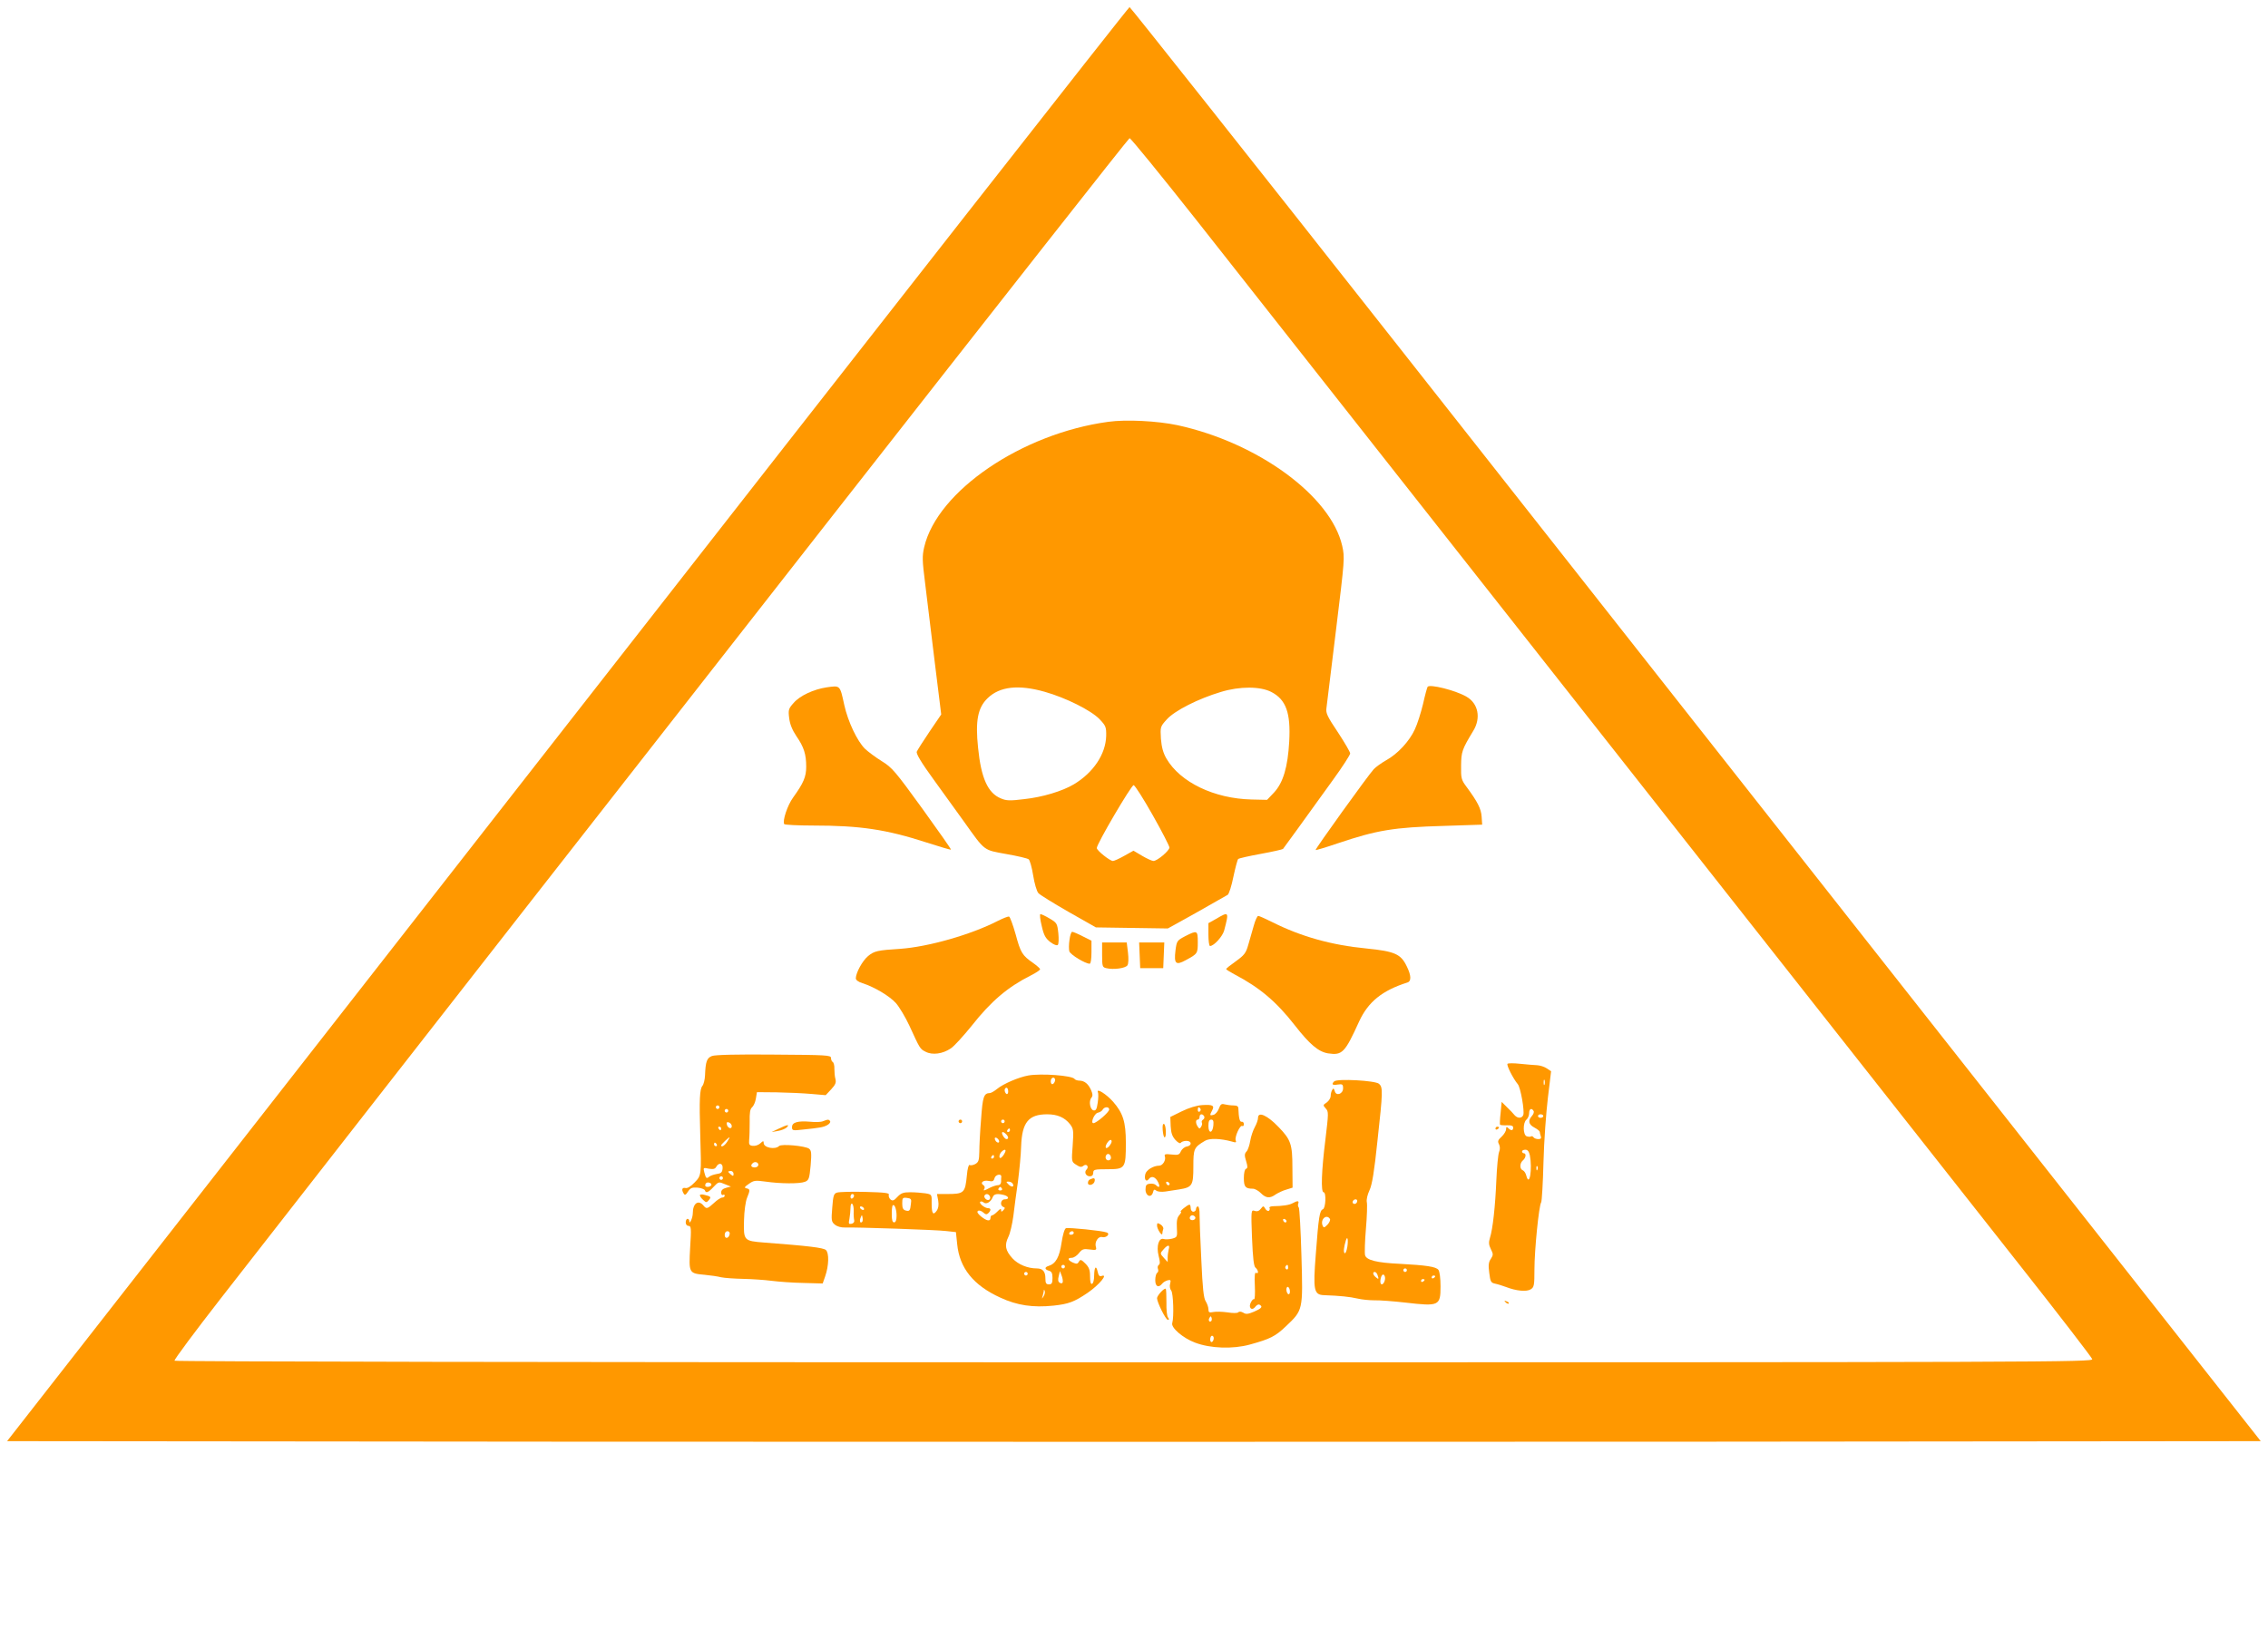
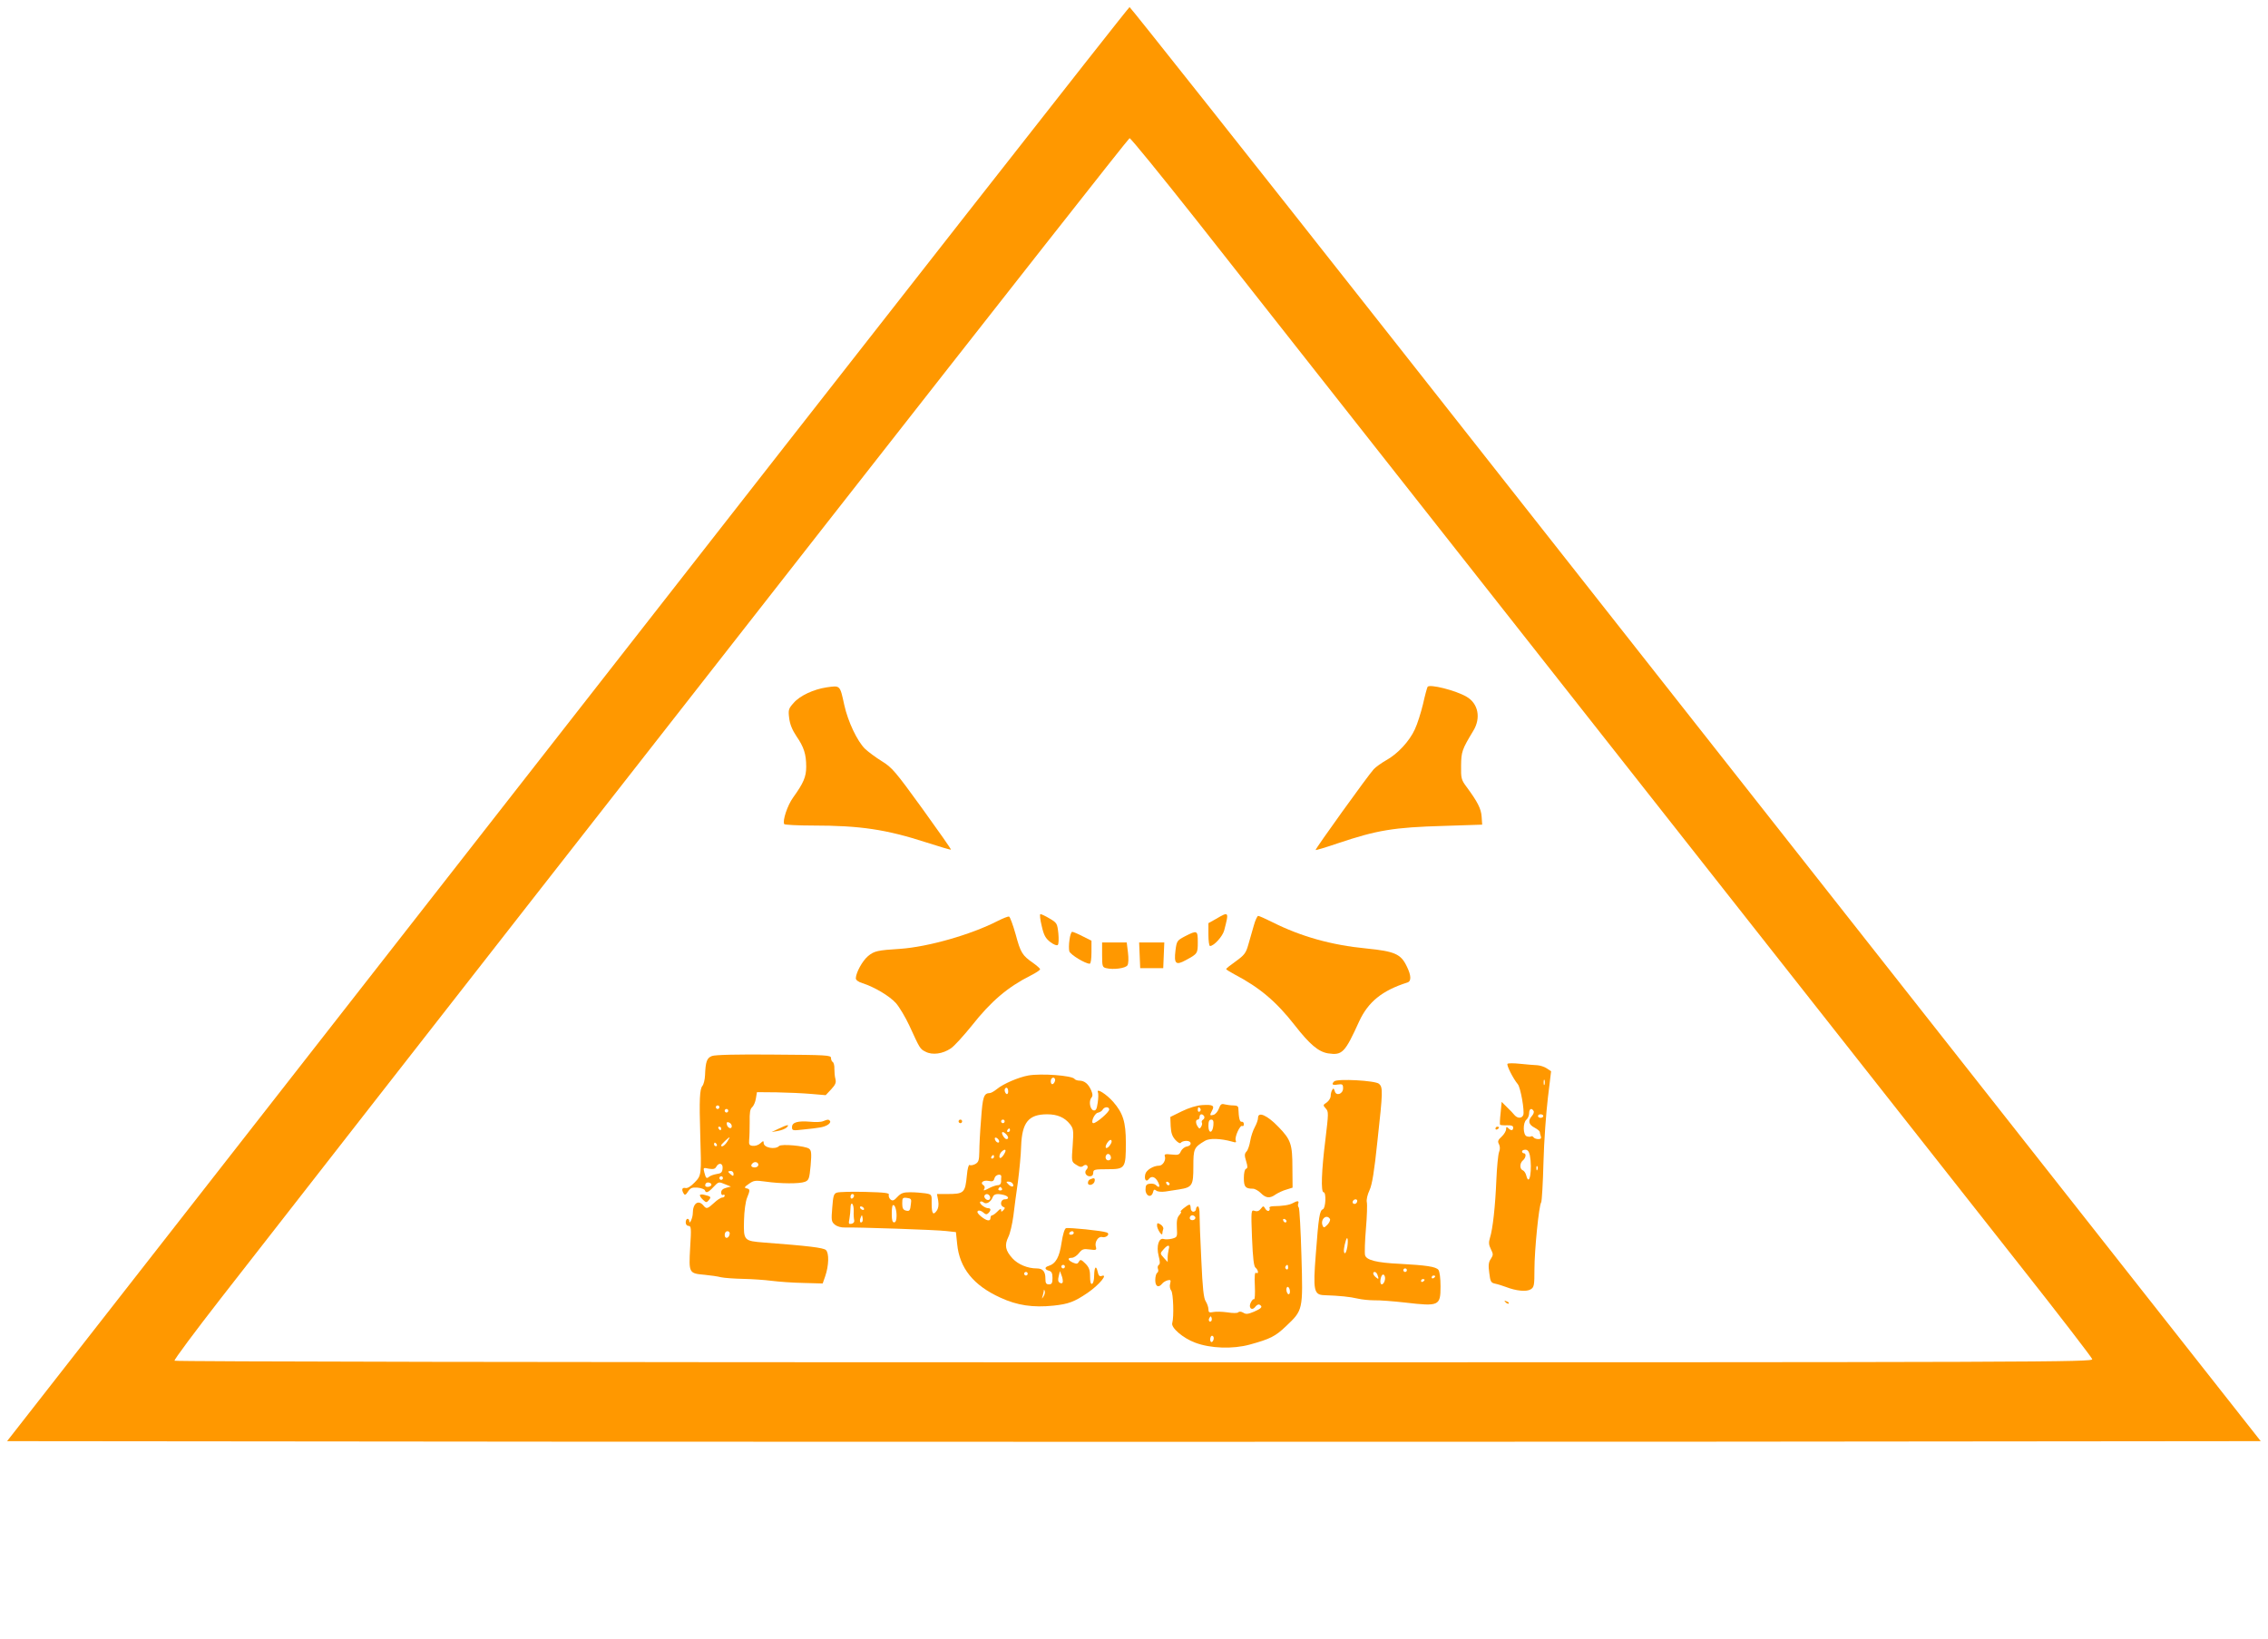
<svg xmlns="http://www.w3.org/2000/svg" version="1.0" width="1280pt" height="925pt" viewBox="0 0 1280 925" preserveAspectRatio="xMidYMid meet">
  <g transform="translate(0,925) scale(0.1,-0.1)" fill="#ff9800" stroke="none">
    <path d="M3203 5163 l-3163 -4048 3180 -3 c1749 -1 4611 -1 6360 0 l3179 3 -1702 2161 c-936 1188 -2370 3010 -3187 4047 -817 1037 -1490 1886 -1495 1887 -6 0 -1433 -1821 -3172 -4047z m3549 2845 c932 -1184 1655 -2102 2893 -3673 736 -935 1523 -1934 1748 -2219 226 -286 412 -528 415 -538 4 -17 -202 -18 -5406 -18 -3329 0 -5413 4 -5417 9 -3 6 115 164 262 353 2262 2901 5118 6548 5128 6548 7 0 176 -208 377 -462z" />
-     <path d="M6255 6869 c-488 -66 -965 -391 -1039 -707 -12 -52 -11 -76 5 -203 10 -79 34 -279 54 -443 l37 -299 -66 -97 c-36 -53 -68 -104 -72 -113 -4 -12 25 -61 97 -160 56 -78 133 -185 171 -237 119 -167 107 -157 238 -181 63 -11 119 -24 126 -30 6 -5 18 -46 25 -91 7 -44 20 -89 29 -99 8 -10 85 -57 170 -106 l155 -88 203 -3 203 -3 162 90 c89 50 168 95 176 100 7 5 22 51 32 102 11 51 23 97 27 100 4 4 61 17 127 29 66 12 123 25 126 28 6 7 118 162 283 391 53 73 96 140 96 148 0 8 -31 61 -69 119 -59 88 -69 108 -65 136 2 18 27 217 54 441 49 401 50 409 35 476 -64 281 -475 582 -930 681 -114 24 -289 33 -390 19z m-359 -1524 c120 -34 260 -104 309 -154 36 -38 39 -45 38 -96 -3 -102 -72 -206 -182 -272 -65 -39 -178 -73 -281 -84 -80 -10 -101 -9 -131 4 -74 30 -112 115 -129 286 -16 152 -2 226 54 280 68 66 174 78 322 36z m1279 -1 c83 -43 110 -118 101 -280 -8 -144 -34 -232 -86 -288 l-39 -41 -88 2 c-210 5 -402 97 -480 231 -18 31 -27 63 -31 111 -4 68 -4 69 33 110 45 50 178 117 305 155 108 33 223 32 285 0z m-669 -696 c52 -92 94 -174 94 -182 0 -18 -69 -76 -90 -76 -8 0 -37 13 -64 29 l-49 29 -52 -29 c-28 -16 -57 -29 -64 -29 -17 0 -91 59 -91 73 0 24 196 357 208 355 8 -2 56 -78 108 -170z" />
    <path d="M4665 5370 c-73 -11 -151 -47 -186 -88 -29 -32 -31 -40 -25 -86 4 -34 17 -66 41 -102 42 -61 55 -101 55 -172 0 -57 -15 -92 -74 -174 -32 -44 -61 -132 -50 -150 3 -4 76 -8 162 -8 267 0 414 -22 642 -96 74 -24 136 -42 137 -40 2 2 -71 106 -162 232 -152 210 -171 232 -228 267 -34 21 -77 53 -95 70 -43 42 -96 152 -117 247 -25 114 -22 111 -100 100z" />
    <path d="M8057 5373 c-3 -5 -15 -48 -26 -98 -12 -49 -32 -113 -46 -142 -30 -66 -96 -138 -161 -174 -28 -16 -60 -39 -71 -51 -33 -36 -332 -452 -328 -456 2 -2 59 15 126 38 221 74 314 90 599 98 l215 7 -3 45 c-3 45 -23 84 -85 168 -30 40 -32 49 -31 120 1 79 5 91 69 197 44 72 28 154 -38 192 -61 36 -209 73 -220 56z" />
    <path d="M5879 4024 c12 -54 22 -71 49 -92 20 -15 37 -21 42 -16 5 5 6 35 3 66 -6 55 -8 59 -49 83 -23 14 -47 25 -52 25 -5 0 -2 -30 7 -66z" />
    <path d="M6863 4063 l-43 -24 0 -65 c0 -35 4 -64 9 -64 22 0 71 54 80 88 28 107 27 108 -46 65z" />
    <path d="M5630 4051 c-150 -77 -392 -146 -550 -157 -127 -8 -146 -12 -181 -41 -32 -27 -68 -93 -69 -125 0 -10 14 -21 38 -28 68 -22 152 -72 189 -113 19 -22 53 -79 75 -126 60 -131 60 -132 92 -148 38 -20 97 -12 142 19 19 12 72 71 119 129 109 138 202 217 333 283 28 14 52 30 52 35 0 4 -18 20 -39 35 -62 43 -71 58 -99 162 -15 53 -32 99 -37 100 -6 2 -35 -10 -65 -25z" />
    <path d="M7076 4025 c-9 -30 -23 -79 -31 -108 -13 -47 -23 -59 -70 -93 -30 -21 -55 -41 -55 -44 0 -3 21 -16 47 -30 143 -75 236 -154 340 -287 85 -109 134 -150 188 -159 81 -12 95 3 176 181 51 110 130 174 272 219 23 7 22 40 -4 92 -33 69 -68 84 -227 100 -197 19 -369 67 -532 149 -38 19 -74 35 -79 35 -5 0 -17 -25 -25 -55z" />
    <path d="M6036 3945 c-4 -25 -4 -54 -1 -65 6 -19 90 -70 115 -70 6 0 10 27 10 65 l0 65 -50 25 c-27 14 -53 25 -59 25 -5 0 -12 -20 -15 -45z" />
    <path d="M6688 3965 c-45 -24 -47 -26 -54 -81 -9 -74 2 -85 58 -54 67 36 68 38 68 101 0 68 -3 69 -72 34z" />
    <path d="M6220 3860 c0 -65 2 -70 23 -75 40 -10 109 -1 120 16 6 9 7 39 3 72 l-7 57 -70 0 -69 0 0 -70z" />
    <path d="M6432 3858 l3 -73 65 0 65 0 3 73 3 72 -71 0 -71 0 3 -72z" />
    <path d="M4018 3289 c-29 -11 -36 -32 -39 -109 -1 -25 -8 -52 -15 -60 -15 -18 -18 -77 -12 -275 7 -229 7 -230 -32 -270 -22 -23 -41 -34 -52 -31 -19 4 -23 -10 -9 -32 6 -10 12 -7 24 12 14 21 23 24 54 22 20 -2 39 -9 41 -15 6 -18 19 -13 49 19 28 30 30 30 63 16 l35 -14 -27 -7 c-19 -5 -28 -14 -28 -27 0 -10 5 -16 10 -13 6 3 10 1 10 -4 0 -6 -6 -11 -14 -11 -8 0 -28 -13 -46 -30 -37 -34 -43 -36 -60 -15 -29 35 -60 12 -60 -43 0 -27 -20 -70 -20 -44 0 6 -4 12 -10 12 -5 0 -10 -9 -10 -20 0 -12 7 -20 16 -20 15 0 16 -13 9 -123 -8 -144 -7 -145 82 -153 32 -3 74 -9 93 -14 19 -4 76 -8 125 -9 50 -1 122 -6 160 -11 39 -5 119 -11 179 -12 l109 -3 14 40 c21 60 23 132 4 149 -15 13 -98 23 -348 42 -115 9 -117 11 -114 125 1 52 9 108 17 127 18 44 18 50 -3 54 -14 3 -12 8 13 25 28 20 36 21 95 13 83 -12 191 -13 222 -1 22 9 25 17 32 92 6 70 4 85 -9 95 -23 16 -156 28 -169 15 -22 -22 -87 -10 -87 17 0 13 -3 13 -19 -2 -11 -10 -30 -16 -43 -14 -19 2 -22 8 -20 33 2 17 3 62 3 101 -1 53 2 74 14 84 8 7 18 29 21 49 l6 36 111 -1 c62 -1 149 -5 195 -9 l82 -7 31 33 c24 26 29 38 24 58 -4 14 -6 40 -6 58 1 18 -4 35 -9 38 -6 3 -10 14 -10 23 0 16 -27 17 -323 19 -204 2 -332 -1 -349 -8z m42 -289 c0 -5 -4 -10 -10 -10 -5 0 -10 5 -10 10 0 6 5 10 10 10 6 0 10 -4 10 -10z m50 -20 c0 -5 -4 -10 -10 -10 -5 0 -10 5 -10 10 0 6 5 10 10 10 6 0 10 -4 10 -10z m20 -87 c0 -20 -24 -11 -28 10 -2 12 1 15 12 11 9 -3 16 -13 16 -21z m-60 -13 c0 -5 -2 -10 -4 -10 -3 0 -8 5 -11 10 -3 6 -1 10 4 10 6 0 11 -4 11 -10z m34 -75 c-14 -22 -34 -34 -34 -20 0 5 42 45 47 45 2 0 -4 -11 -13 -25z m-59 -15 c3 -5 1 -10 -4 -10 -6 0 -11 5 -11 10 0 6 2 10 4 10 3 0 8 -4 11 -10z m235 -115 c0 -8 -9 -15 -20 -15 -20 0 -26 11 -13 23 12 13 33 7 33 -8z m-202 -22 c-2 -21 -9 -27 -33 -30 -16 -3 -35 -9 -42 -15 -16 -13 -19 -10 -28 24 -7 27 -6 28 25 21 25 -4 35 -2 42 10 15 28 40 21 36 -10z m62 -29 c0 -14 -3 -14 -15 -4 -8 7 -15 14 -15 16 0 2 7 4 15 4 8 0 15 -7 15 -16z m-60 -24 c0 -5 -4 -10 -10 -10 -5 0 -10 5 -10 10 0 6 5 10 10 10 6 0 10 -4 10 -10z m-66 -41 c-7 -11 -34 -12 -34 -1 0 14 11 21 26 15 8 -3 11 -9 8 -14z m104 -276 c-5 -25 -28 -28 -28 -4 0 12 6 21 16 21 9 0 14 -7 12 -17z" />
    <path d="M8508 3245 c-7 -7 32 -84 58 -115 16 -19 39 -152 31 -174 -8 -20 -32 -20 -49 -1 -7 9 -26 29 -43 45 l-30 30 -6 -63 c-4 -34 -5 -64 -3 -66 2 -2 20 -4 39 -3 25 1 35 -3 35 -13 0 -18 -12 -19 -28 -3 -9 9 -12 8 -12 -6 0 -10 -11 -29 -25 -42 -21 -19 -24 -27 -15 -43 6 -13 7 -28 0 -45 -5 -14 -12 -85 -15 -158 -6 -146 -20 -275 -36 -325 -8 -26 -7 -40 5 -64 14 -28 14 -33 0 -55 -13 -18 -15 -37 -9 -79 6 -49 9 -56 33 -61 15 -3 43 -12 62 -19 57 -22 115 -28 139 -13 19 12 21 22 21 113 0 107 25 359 38 378 4 7 10 109 13 227 3 118 15 282 25 364 l18 149 -24 16 c-13 9 -38 17 -54 18 -17 1 -60 4 -96 8 -36 4 -68 4 -72 0z m209 -117 c-3 -7 -5 -2 -5 12 0 14 2 19 5 13 2 -7 2 -19 0 -25z m-62 -149 c4 -5 0 -18 -9 -28 -24 -27 -19 -49 14 -66 17 -9 30 -20 30 -24 0 -5 3 -16 6 -25 4 -11 0 -16 -14 -16 -12 0 -24 5 -27 10 -4 6 -10 8 -15 5 -4 -3 -15 -2 -24 1 -21 8 -22 77 -1 94 8 7 15 23 15 36 0 25 14 32 25 13z m55 -29 c0 -5 -7 -10 -15 -10 -8 0 -15 5 -15 10 0 6 7 10 15 10 8 0 15 -4 15 -10z m-76 -221 c15 -78 -2 -184 -20 -115 -3 13 -12 27 -20 30 -18 7 -18 40 1 56 17 14 20 40 5 40 -5 0 -10 5 -10 10 0 6 8 10 19 10 13 0 20 -10 25 -31z m43 -81 c-3 -8 -6 -5 -6 6 -1 11 2 17 5 13 3 -3 4 -12 1 -19z" />
    <path d="M5803 3179 c-55 -10 -141 -47 -176 -76 -16 -13 -34 -23 -40 -23 -35 -1 -41 -20 -50 -147 -6 -70 -10 -154 -10 -185 -1 -48 -4 -58 -23 -69 -12 -6 -26 -9 -32 -5 -5 3 -12 -21 -15 -57 -10 -102 -15 -107 -115 -107 l-54 0 7 -37 c4 -26 1 -44 -9 -58 -20 -28 -28 -15 -28 43 1 49 1 50 -36 56 -20 3 -59 6 -85 6 -39 0 -52 -5 -72 -26 -20 -22 -28 -24 -39 -15 -8 7 -12 19 -10 26 5 11 -20 14 -133 17 -76 2 -147 0 -159 -4 -18 -5 -22 -17 -27 -85 -6 -71 -5 -80 15 -96 12 -10 35 -17 57 -16 67 2 516 -13 571 -20 l55 -6 7 -67 c13 -136 92 -234 244 -303 95 -44 184 -57 300 -45 84 9 117 21 192 72 66 45 120 111 78 95 -10 -4 -17 4 -21 24 -9 40 -19 28 -20 -23 0 -23 -5 -43 -12 -45 -7 -3 -11 11 -11 42 0 37 -6 52 -27 73 -23 23 -28 24 -36 10 -7 -13 -13 -14 -34 -5 -30 14 -32 27 -6 27 11 0 29 12 40 26 18 23 26 26 61 21 36 -5 40 -3 35 14 -9 27 13 62 35 56 24 -6 48 18 26 26 -25 10 -215 29 -230 24 -8 -3 -18 -36 -25 -83 -12 -80 -32 -117 -73 -130 -24 -7 -23 -20 2 -27 15 -4 20 -14 20 -41 0 -29 -4 -36 -20 -36 -16 0 -20 7 -20 33 0 40 -15 57 -49 57 -52 0 -106 23 -137 57 -40 44 -46 74 -23 121 10 20 22 73 28 117 5 44 17 132 26 195 8 63 17 153 18 200 5 135 42 180 147 180 58 0 99 -18 129 -56 19 -25 21 -35 15 -119 -7 -92 -7 -93 20 -110 20 -13 29 -15 40 -6 18 15 34 -5 18 -21 -15 -15 -3 -38 19 -38 12 0 19 7 19 20 0 18 7 20 80 20 101 0 104 5 104 150 0 117 -16 167 -72 231 -37 42 -95 79 -86 54 4 -8 3 -36 -1 -61 -5 -35 -10 -44 -23 -42 -20 4 -29 53 -12 72 8 10 7 21 -2 42 -16 36 -37 53 -65 54 -12 0 -24 4 -28 9 -11 20 -190 33 -262 20z m150 -34 c-3 -8 -9 -15 -14 -15 -10 0 -12 24 -3 33 11 11 24 -3 17 -18z m-263 -56 c0 -11 -4 -17 -10 -14 -5 3 -10 13 -10 21 0 8 5 14 10 14 6 0 10 -9 10 -21z m570 -102 c0 -15 -72 -77 -89 -77 -18 0 5 55 25 59 10 2 23 9 27 17 10 18 37 18 37 1z m-590 -67 c0 -5 -4 -10 -10 -10 -5 0 -10 5 -10 10 0 6 5 10 10 10 6 0 10 -4 10 -10z m30 -50 c0 -5 -5 -10 -11 -10 -5 0 -7 5 -4 10 3 6 8 10 11 10 2 0 4 -4 4 -10z m-22 -22 c14 -14 16 -28 2 -28 -5 0 -14 9 -20 20 -12 22 -1 27 18 8z m-40 -36 c6 -18 -15 -14 -22 4 -4 10 -1 14 6 12 6 -2 14 -10 16 -16z m629 -22 c-11 -19 -27 -27 -27 -14 0 15 22 44 30 39 6 -4 5 -14 -3 -25z m-597 -49 c-5 -11 -15 -23 -20 -26 -14 -9 -12 19 2 33 19 19 30 14 18 -7z m600 -27 c0 -8 -7 -14 -15 -14 -15 0 -21 21 -9 33 10 9 24 -2 24 -19z m-660 6 c0 -5 -5 -10 -11 -10 -5 0 -7 5 -4 10 3 6 8 10 11 10 2 0 4 -4 4 -10z m41 -112 c-1 -5 -1 -17 -1 -28 0 -12 -7 -20 -17 -20 -10 0 -31 -7 -47 -15 -34 -18 -39 -19 -30 -4 3 6 1 15 -6 19 -21 13 -1 30 29 24 23 -5 29 -2 34 16 5 20 39 27 38 8z m64 -39 c12 -19 -5 -23 -22 -6 -16 16 -16 17 -1 17 9 0 20 -5 23 -11z m-60 -29 c3 -5 -1 -10 -10 -10 -9 0 -13 5 -10 10 3 6 8 10 10 10 2 0 7 -4 10 -10z m-835 -39 c0 -6 -4 -13 -10 -16 -5 -3 -10 1 -10 9 0 9 5 16 10 16 6 0 10 -4 10 -9z m765 -1 c11 -17 -5 -32 -21 -19 -7 6 -11 15 -8 20 7 12 21 11 29 -1z m83 4 c27 -8 29 -24 2 -24 -22 0 -29 -35 -7 -43 10 -4 10 -7 0 -18 -11 -11 -13 -11 -13 1 0 9 -7 6 -20 -8 -12 -12 -25 -22 -30 -22 -6 0 -10 -7 -10 -15 0 -21 -21 -18 -54 9 -19 16 -24 26 -16 31 6 4 19 0 29 -9 13 -12 20 -13 29 -4 16 16 15 28 -1 28 -19 0 -53 27 -45 36 4 4 13 2 20 -4 15 -12 40 3 51 31 7 18 26 21 65 11z m-527 -49 c-4 -40 -8 -44 -30 -38 -14 4 -19 14 -19 39 0 32 2 35 27 32 23 -3 26 -7 22 -33z m-323 -43 c-1 -20 1 -43 3 -51 2 -8 -4 -17 -15 -19 -16 -3 -18 0 -12 28 3 18 6 46 6 62 0 16 4 27 9 23 6 -3 10 -22 9 -43z m242 -24 c0 -26 -5 -38 -14 -38 -9 0 -13 13 -13 43 -1 23 2 46 4 51 10 15 23 -18 23 -56z m-185 42 c3 -5 2 -10 -4 -10 -5 0 -13 5 -16 10 -3 6 -2 10 4 10 5 0 13 -4 16 -10z m-9 -77 c-11 -11 -17 4 -9 23 7 18 8 18 11 1 2 -10 1 -21 -2 -24z m1194 -63 c0 -5 -7 -10 -16 -10 -8 0 -12 5 -9 10 3 6 10 10 16 10 5 0 9 -4 9 -10z m-50 -190 c0 -5 -4 -10 -10 -10 -5 0 -10 5 -10 10 0 6 5 10 10 10 6 0 10 -4 10 -10z m-210 -40 c0 -5 -4 -10 -10 -10 -5 0 -10 5 -10 10 0 6 5 10 10 10 6 0 10 -4 10 -10z m198 -47 c-2 -8 -8 -9 -17 -4 -10 6 -11 17 -6 37 l7 29 9 -24 c6 -14 8 -31 7 -38z m-108 -80 c-11 -17 -11 -17 -6 0 3 10 6 24 7 30 0 9 2 9 5 0 3 -7 0 -20 -6 -30z" />
    <path d="M7530 3146 c-17 -17 -11 -23 20 -18 26 4 30 1 30 -21 0 -33 -40 -46 -47 -16 -5 16 -8 18 -14 7 -5 -7 -9 -23 -9 -34 0 -12 -10 -28 -22 -37 -22 -14 -22 -16 -6 -34 17 -18 16 -27 -2 -178 -22 -175 -26 -295 -10 -295 16 0 12 -90 -4 -96 -18 -7 -24 -40 -40 -254 -16 -204 -11 -229 47 -231 87 -3 146 -9 188 -19 25 -6 68 -10 95 -10 27 1 107 -5 177 -13 189 -22 197 -18 197 92 0 46 -5 84 -12 93 -14 18 -70 26 -218 34 -131 6 -189 21 -196 49 -3 12 -1 80 5 150 6 69 8 137 5 149 -3 13 3 42 15 67 15 32 27 106 45 279 31 280 31 302 9 322 -21 19 -237 30 -253 14z m130 -674 c0 -13 -12 -22 -22 -16 -10 6 -1 24 13 24 5 0 9 -4 9 -8z m-154 -103 c3 -6 -3 -20 -14 -32 -19 -19 -22 -19 -28 -4 -13 35 23 66 42 36z m98 -157 c-4 -23 -10 -39 -15 -36 -8 5 -5 34 7 73 9 28 14 2 8 -37z m336 -132 c0 -5 -4 -10 -10 -10 -5 0 -10 5 -10 10 0 6 5 10 10 10 6 0 10 -4 10 -10z m-166 -26 c9 -24 7 -28 -9 -14 -17 14 -20 30 -6 30 5 0 12 -7 15 -16z m41 -33 c-3 -12 -11 -21 -16 -21 -10 0 -12 21 -3 45 10 24 27 2 19 -24z m285 25 c0 -3 -4 -8 -10 -11 -5 -3 -10 -1 -10 4 0 6 5 11 10 11 6 0 10 -2 10 -4z m-60 -20 c0 -3 -4 -8 -10 -11 -5 -3 -10 -1 -10 4 0 6 5 11 10 11 6 0 10 -2 10 -4z" />
    <path d="M6785 3012 c-31 -2 -74 -15 -115 -35 l-65 -32 2 -52 c2 -39 9 -58 27 -78 15 -16 27 -22 31 -15 3 5 17 10 31 10 31 0 32 -27 2 -32 -13 -2 -27 -14 -33 -26 -9 -21 -15 -23 -53 -19 -35 4 -42 2 -38 -10 8 -21 -12 -53 -32 -53 -32 0 -72 -24 -78 -47 -8 -31 5 -49 20 -28 15 20 38 12 53 -20 12 -26 5 -33 -14 -14 -6 6 -21 9 -34 7 -19 -2 -24 -9 -24 -33 0 -37 33 -49 42 -16 4 17 8 19 19 10 8 -6 29 -8 51 -5 21 3 56 9 78 12 74 12 80 22 80 129 0 101 3 108 65 145 25 16 88 14 153 -4 22 -7 26 -5 21 7 -7 19 25 89 37 81 5 -3 9 2 9 10 0 9 -5 15 -12 14 -11 -3 -17 20 -19 75 0 12 -8 17 -27 17 -15 0 -37 3 -50 6 -18 5 -24 1 -33 -24 -6 -16 -19 -32 -30 -35 -22 -6 -23 -3 -8 25 15 27 3 34 -56 30z m-10 -21 c3 -5 1 -12 -5 -16 -5 -3 -10 1 -10 9 0 18 6 21 15 7z m21 -42 c3 -6 1 -15 -6 -19 -7 -4 -10 -12 -7 -17 3 -5 1 -15 -4 -23 -8 -13 -10 -13 -19 0 -13 19 -13 40 0 40 6 0 10 7 10 15 0 18 16 20 26 4z m52 -51 c-4 -46 -28 -49 -28 -4 0 26 4 36 16 36 11 0 14 -8 12 -32z m-247 -331 c-1 -12 -15 -9 -19 4 -3 6 1 10 8 8 6 -3 11 -8 11 -12z" />
    <path d="M7100 2940 c0 -11 -8 -34 -18 -52 -10 -18 -22 -53 -26 -78 -4 -24 -13 -52 -21 -60 -12 -13 -12 -23 -2 -55 9 -30 9 -39 -1 -43 -7 -2 -12 -23 -12 -52 0 -50 9 -60 51 -60 11 0 31 -11 45 -25 29 -29 51 -31 84 -7 14 9 41 22 60 27 l35 11 -1 114 c0 131 -9 157 -78 228 -63 66 -116 90 -116 52z" />
    <path d="M4645 2921 c-11 -5 -43 -6 -72 -3 -70 6 -103 -3 -103 -30 0 -20 3 -21 63 -14 98 10 113 13 136 25 12 7 19 16 16 22 -7 11 -13 11 -40 0z" />
    <path d="M5410 2920 c0 -5 5 -10 10 -10 6 0 10 5 10 10 0 6 -4 10 -10 10 -5 0 -10 -4 -10 -10z" />
-     <path d="M6562 2871 c2 -23 6 -41 11 -41 11 0 8 68 -3 75 -7 4 -10 -8 -8 -34z" />
    <path d="M4395 2879 l-40 -19 35 6 c19 3 42 12 50 20 19 19 3 16 -45 -7z" />
    <path d="M8440 2879 c0 -5 5 -7 10 -4 6 3 10 8 10 11 0 2 -4 4 -10 4 -5 0 -10 -5 -10 -11z" />
    <path d="M6153 2593 c-7 -2 -13 -11 -13 -20 0 -20 34 -12 38 10 3 17 -3 20 -25 10z" />
    <path d="M3950 2503 c0 -6 8 -17 19 -27 16 -15 19 -15 31 -1 15 18 13 21 -23 30 -15 4 -27 3 -27 -2z" />
    <path d="M7295 2458 c-18 -10 -53 -16 -113 -17 -13 -1 -21 -5 -17 -10 3 -5 1 -12 -4 -16 -5 -3 -15 3 -20 12 -10 17 -12 17 -25 0 -10 -13 -21 -17 -35 -12 -20 6 -21 5 -15 -152 5 -117 10 -161 20 -169 16 -13 19 -38 3 -29 -7 5 -10 -17 -7 -73 2 -44 0 -78 -4 -76 -4 3 -12 -5 -18 -17 -17 -30 5 -52 25 -25 8 10 18 15 24 11 19 -11 12 -20 -31 -39 -34 -14 -46 -16 -61 -6 -12 7 -23 8 -29 2 -5 -5 -30 -5 -61 0 -29 4 -64 5 -79 2 -24 -5 -28 -2 -28 16 0 11 -7 31 -15 44 -12 17 -18 75 -25 232 -6 115 -10 230 -10 257 1 26 -4 47 -9 47 -6 0 -11 -7 -11 -15 0 -8 -7 -15 -15 -15 -8 0 -15 9 -15 20 0 11 -3 20 -7 20 -12 -1 -59 -40 -49 -40 5 0 1 -8 -8 -19 -13 -14 -16 -33 -14 -72 3 -51 2 -53 -27 -61 -16 -4 -38 -5 -47 -2 -28 9 -43 -40 -29 -95 8 -31 9 -46 1 -51 -6 -4 -8 -14 -5 -22 4 -9 2 -19 -4 -23 -6 -3 -11 -22 -11 -41 0 -36 18 -46 39 -20 6 8 20 16 31 19 17 4 19 1 14 -19 -4 -13 -1 -31 6 -39 12 -15 16 -149 6 -183 -9 -26 61 -86 129 -111 87 -33 213 -37 308 -11 116 32 144 46 204 103 97 92 97 89 88 397 -4 146 -11 269 -15 274 -5 5 -6 15 -3 22 6 17 -5 17 -32 2z m-550 -77 c7 -12 -12 -24 -25 -16 -11 7 -4 25 10 25 5 0 11 -4 15 -9z m516 -24 c-1 -12 -15 -9 -19 4 -3 6 1 10 8 8 6 -3 11 -8 11 -12z m-665 -159 c-3 -13 -6 -34 -6 -47 l0 -25 -20 22 c-24 26 -24 27 -2 51 23 26 36 26 28 -1z m674 -104 c0 -8 -5 -12 -10 -9 -6 4 -8 11 -5 16 9 14 15 11 15 -7z m10 -135 c0 -11 -4 -17 -10 -14 -5 3 -10 15 -10 26 0 11 5 17 10 14 6 -3 10 -15 10 -26z m-444 -166 c-10 -10 -19 5 -10 18 6 11 8 11 12 0 2 -7 1 -15 -2 -18z m14 -97 c0 -8 -4 -18 -10 -21 -5 -3 -10 3 -10 14 0 12 5 21 10 21 6 0 10 -6 10 -14z" />
    <path d="M6530 2332 c0 -20 29 -64 30 -45 0 6 2 17 5 25 3 7 -4 19 -15 26 -17 10 -20 10 -20 -6z" />
-     <path d="M6552 1957 c-12 -13 -22 -28 -22 -35 0 -23 49 -122 61 -122 8 0 8 4 1 13 -6 7 -10 45 -9 85 0 39 -1 74 -4 77 -3 3 -15 -5 -27 -18z" />
    <path d="M8497 1899 c7 -7 15 -10 18 -7 3 3 -2 9 -12 12 -14 6 -15 5 -6 -5z" />
  </g>
</svg>